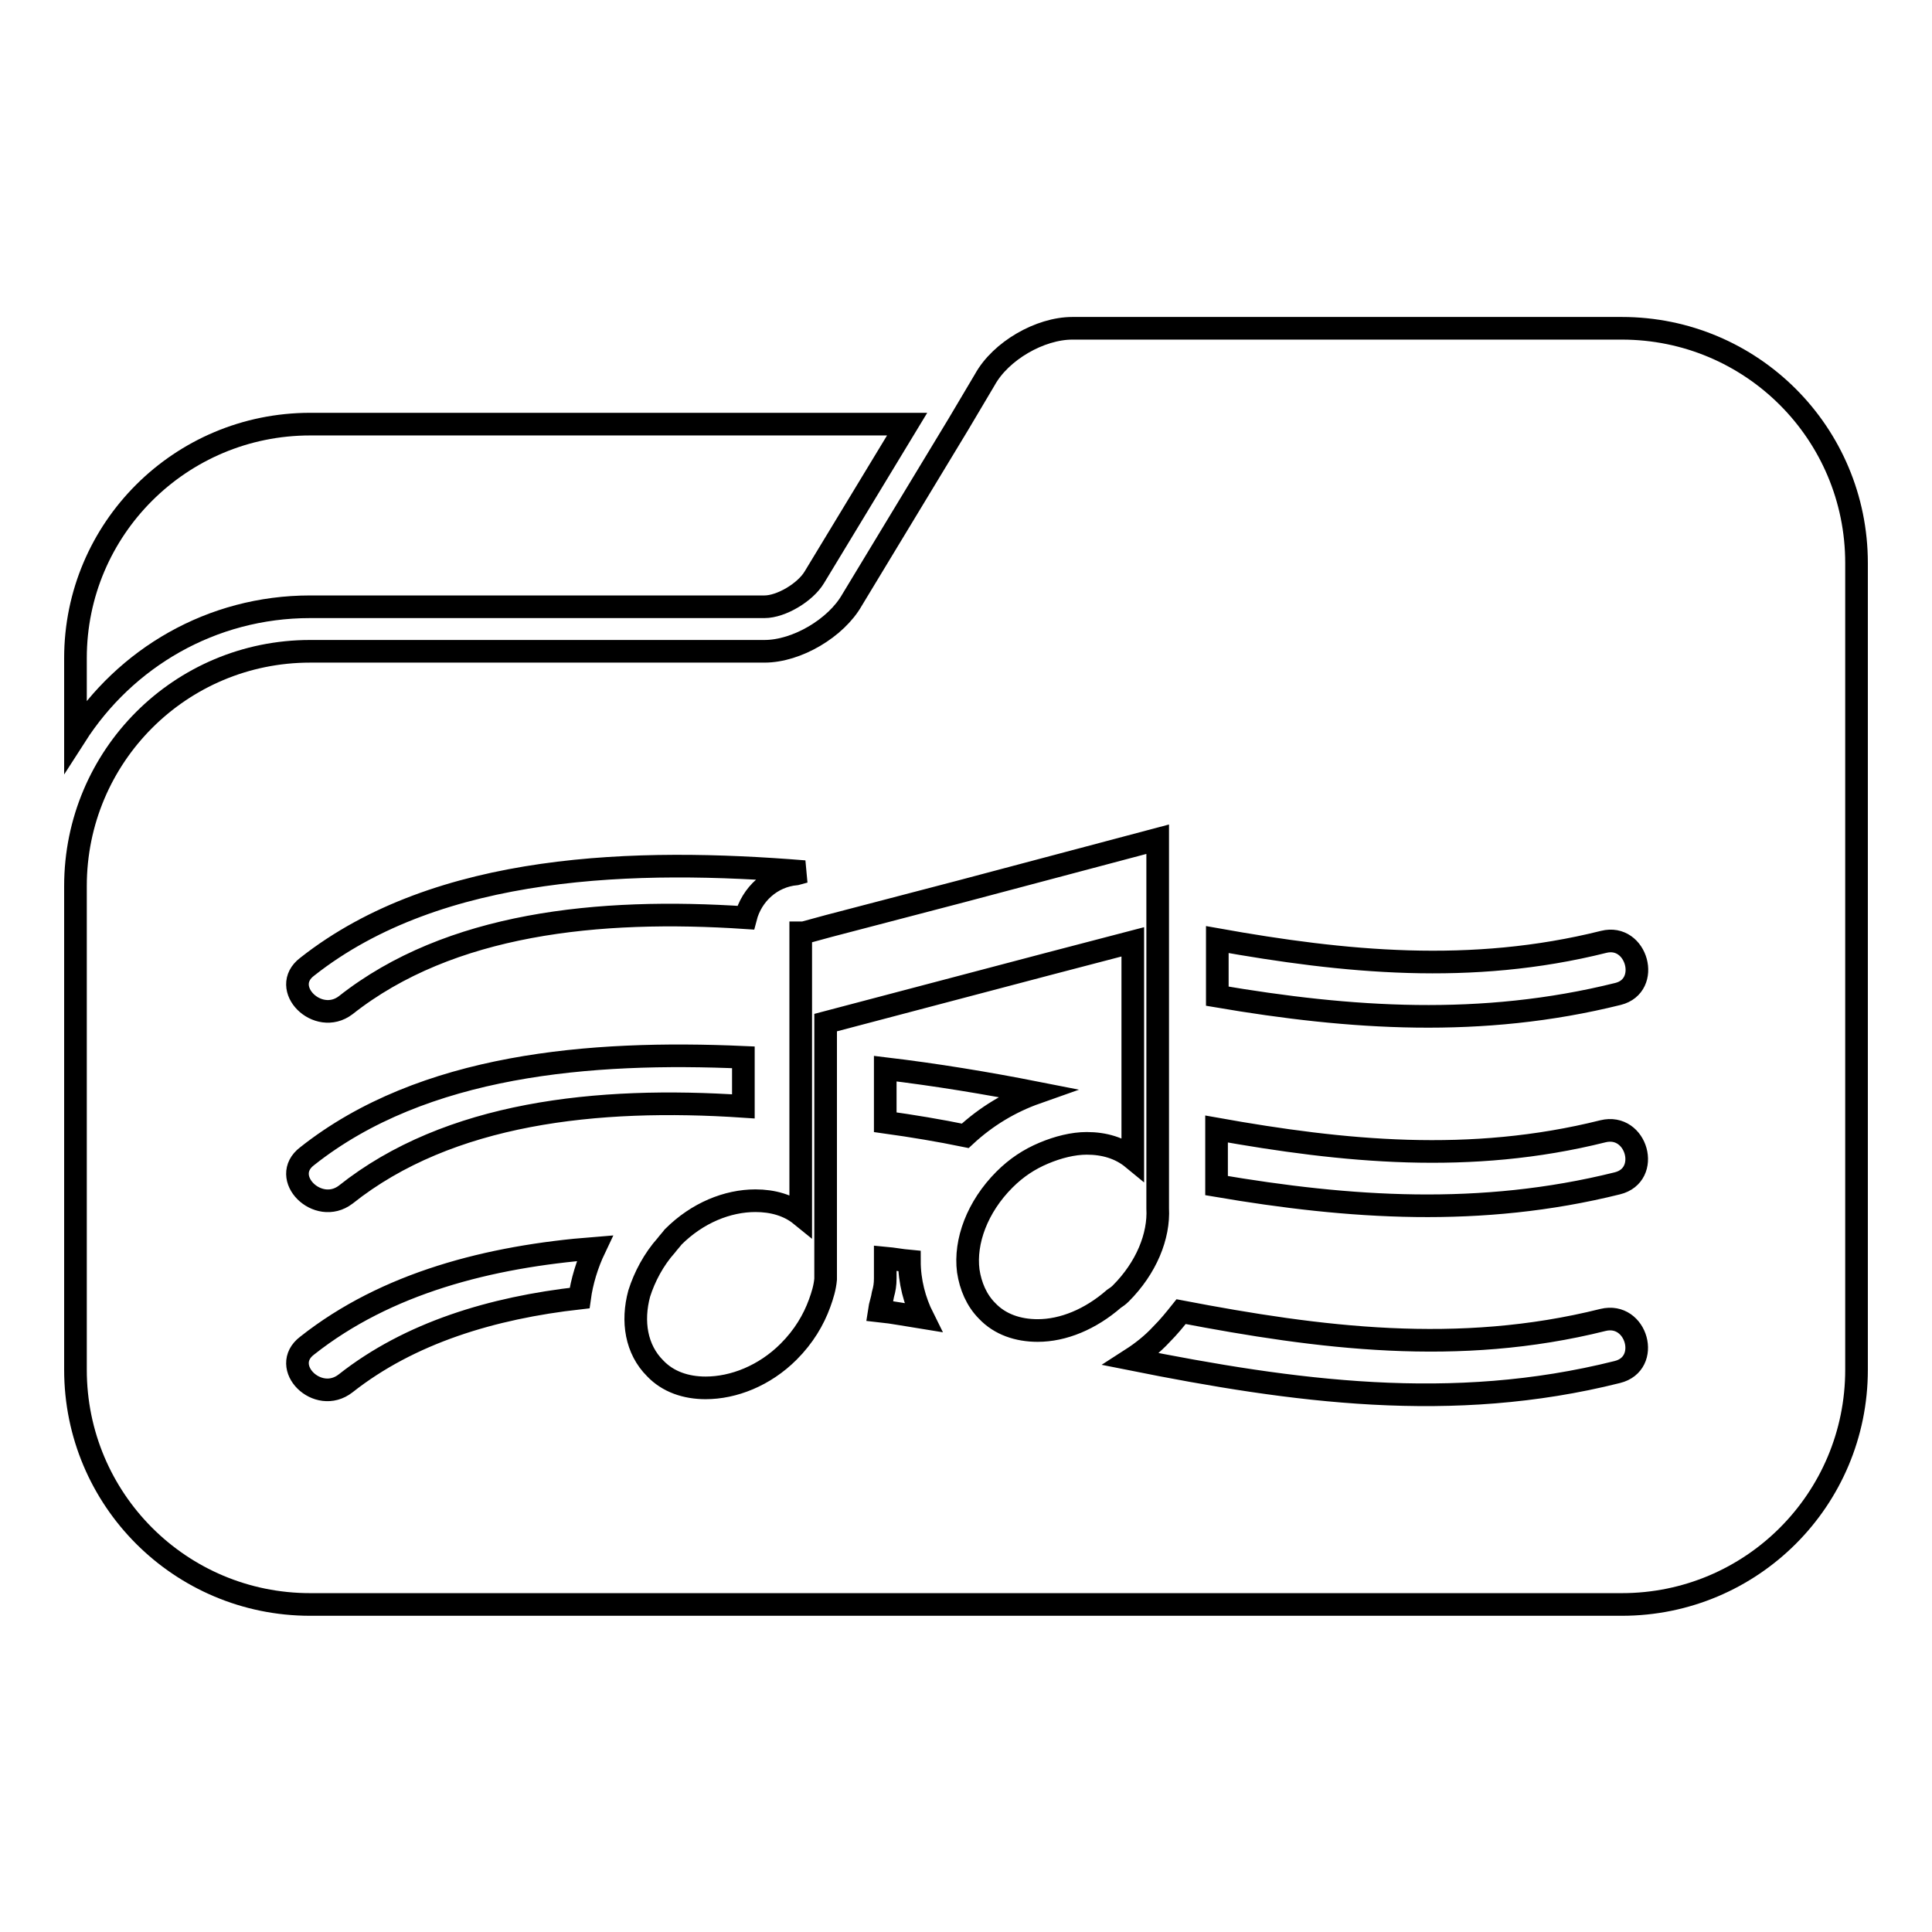
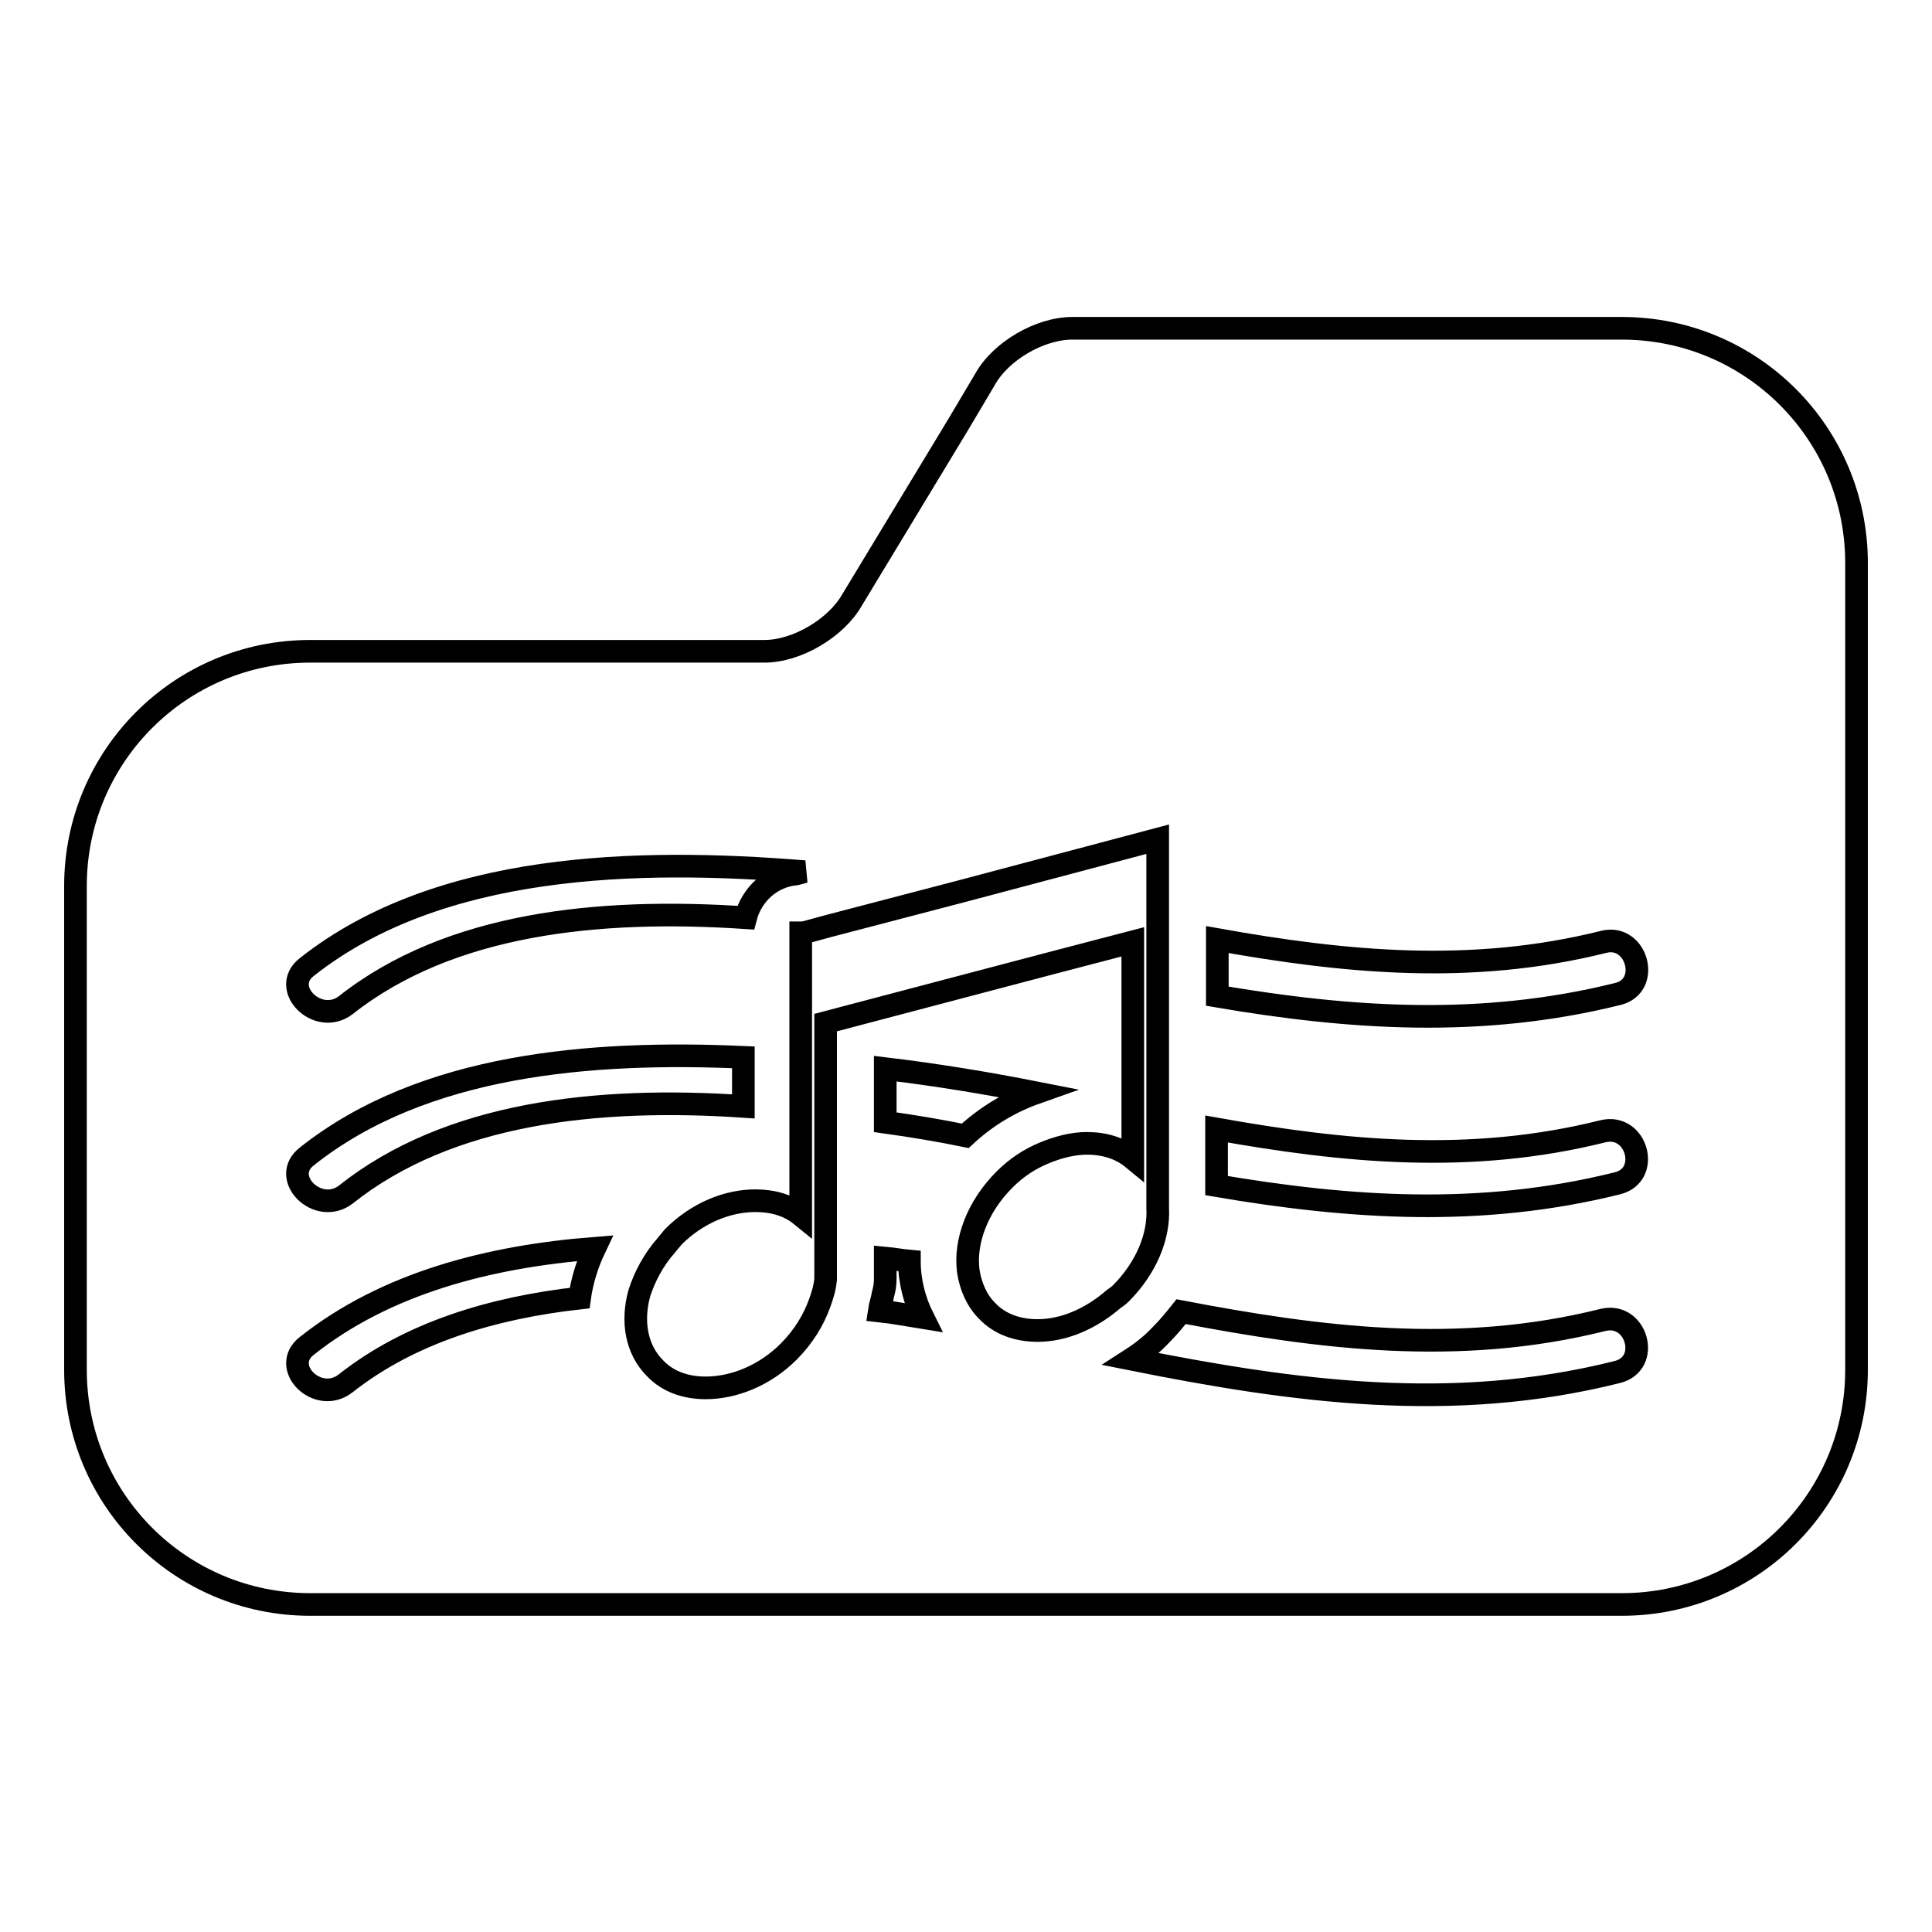
<svg xmlns="http://www.w3.org/2000/svg" version="1.1" x="0px" y="0px" viewBox="0 0 256 256" enable-background="new 0 0 256 256" xml:space="preserve">
  <g>
    <g>
      <g>
        <g>
-           <path stroke-width="3" fill-opacity="0" stroke="#000000" d="M41.1,80.4h60.2c2.2,0,5.4-1.9,6.6-3.9l12.3-20.3H41.1C23.9,56.2,10,70.1,10,87.2v10.3C16.6,87.2,28,80.4,41.1,80.4z" />
          <path stroke-width="3" fill-opacity="0" stroke="#000000" d="M214.9,43.5h-72.8c-4.3,0-9.5,3-11.6,6.8l-3.5,5.9l-14.1,23.3c-2.1,3.7-7.3,6.8-11.6,6.8H41.1c-17.2,0-31.1,13.9-31.1,31.1v57.3v6.8c0,17.2,13.9,31.1,31.1,31.1h173.8c17.2,0,31.1-13.9,31.1-31.1v-6.8V87.2V74.6C246,57.4,232.1,43.5,214.9,43.5z M88.3,165c0.3-0.4,0.6-0.7,0.9-1.1c3.2-3.2,7.2-4.8,10.9-4.8c2.3,0,4.4,0.6,6,1.9v-13.7v-6.7v-4.1v-12.8v-0.1h0.4l3.3-0.9l17.6-4.6l26-6.9v11.9v0.5v0.4v6.7v17.5v7.6v4.3h0c0.2,3.7-1.5,7.9-4.9,11.3c-0.3,0.3-0.6,0.5-0.9,0.7c-3.1,2.7-6.7,4.2-10.1,4.2c-2.6,0-5-0.8-6.7-2.6c-1.4-1.4-2.2-3.3-2.5-5.3c-0.5-3.9,1.2-8.5,4.8-12.1c1.6-1.6,3.3-2.7,5.2-3.5c1.9-0.8,3.9-1.3,5.7-1.3c2.3,0,4.4,0.6,6.1,2v-5.9V130v-5.2l-11.1,2.9l-29.6,7.8v5.3v6.8V166v1.5c0,0,0,0.1,0,0.1v1.9h0c-0.1,1.1-0.4,2.1-0.8,3.2c-0.8,2.2-2.1,4.4-4.1,6.4c-3.2,3.2-7.3,4.8-11,4.8c-2.6,0-5-0.8-6.7-2.6c-2.5-2.5-3.1-6.2-2.1-9.9C85.4,169.2,86.6,166.9,88.3,165z M117.3,141.6c6.7,0.8,13.4,1.9,20,3.2c-3.4,1.2-6.6,3.1-9.4,5.7c-3.4-0.7-7-1.3-10.6-1.8V141.6z M117,171.5c0.2-0.7,0.3-1.3,0.3-2.1v-1.9v0c0,0,0,0,0-0.1l0,0v-0.7c1.1,0.1,2.1,0.3,3.2,0.4c0,2.7,0.7,5.3,1.8,7.5c-1.9-0.3-3.9-0.7-5.8-0.9C116.6,173,116.9,172.2,117,171.5z M161.2,149.6c16.8,3,33.6,4.7,51.2,0.3c4.5-1.1,6.4,5.8,1.9,6.9c-18.1,4.5-35.5,3.3-53.1,0.3V149.6z M149.9,180.1c1.4-0.9,2.8-2,4-3.3c1-1,1.8-2,2.6-3c18.3,3.5,36.7,5.9,55.9,1.1c4.5-1.1,6.4,5.8,1.9,6.9C192.4,187.3,171.4,184.4,149.9,180.1z M214.4,131.7c-18.1,4.5-35.5,3.3-53.1,0.3v-7.5c16.8,3,33.6,4.7,51.2,0.3C216.9,123.7,218.8,130.6,214.4,131.7z M40.7,128.1c17.5-13.8,43.7-14.4,65.9-12.6l-1.1,0.3c-3.3,0.3-5.9,2.7-6.7,5.8c-19.5-1.3-39.2,0.7-53,11.6C42.1,136,37,130.9,40.7,128.1z M40.7,153.2c15.4-12.2,37.5-14,57.8-13.1v6.5c-19.4-1.3-39,0.8-52.7,11.7C42.1,161.1,37,156,40.7,153.2z M40.7,178.3c10.5-8.3,24.1-11.8,38.1-12.9c-1,2.1-1.7,4.4-2,6.6c-11.6,1.3-22.5,4.6-31,11.3C42.1,186.2,37,181.1,40.7,178.3z" />
        </g>
      </g>
      <g />
      <g />
      <g />
      <g />
      <g />
      <g />
      <g />
      <g />
      <g />
      <g />
      <g />
      <g />
      <g />
      <g />
      <g />
    </g>
  </g>
</svg>